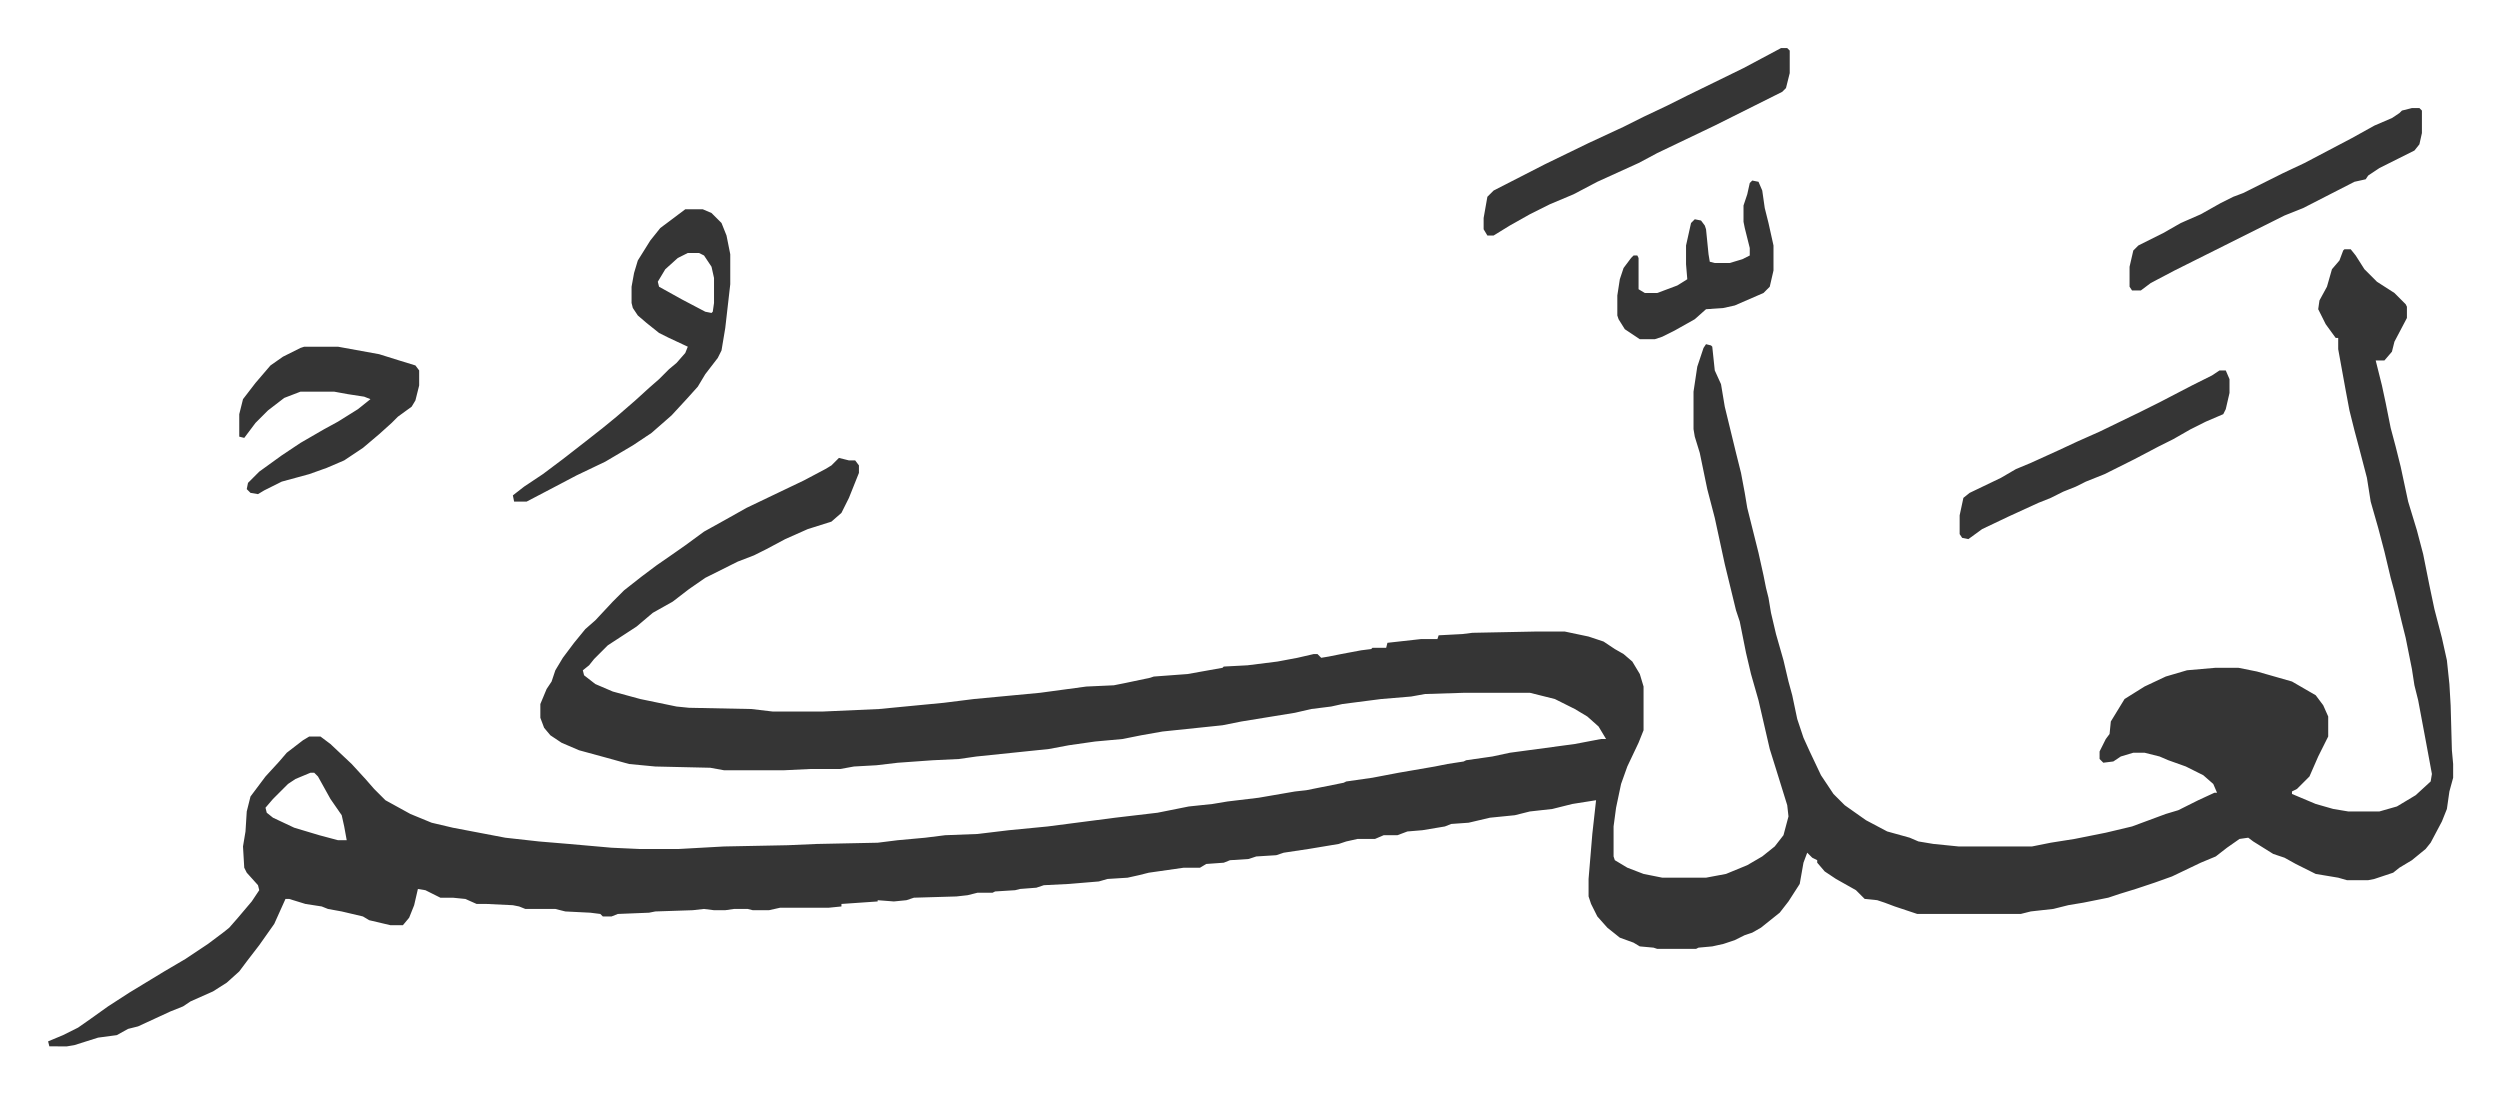
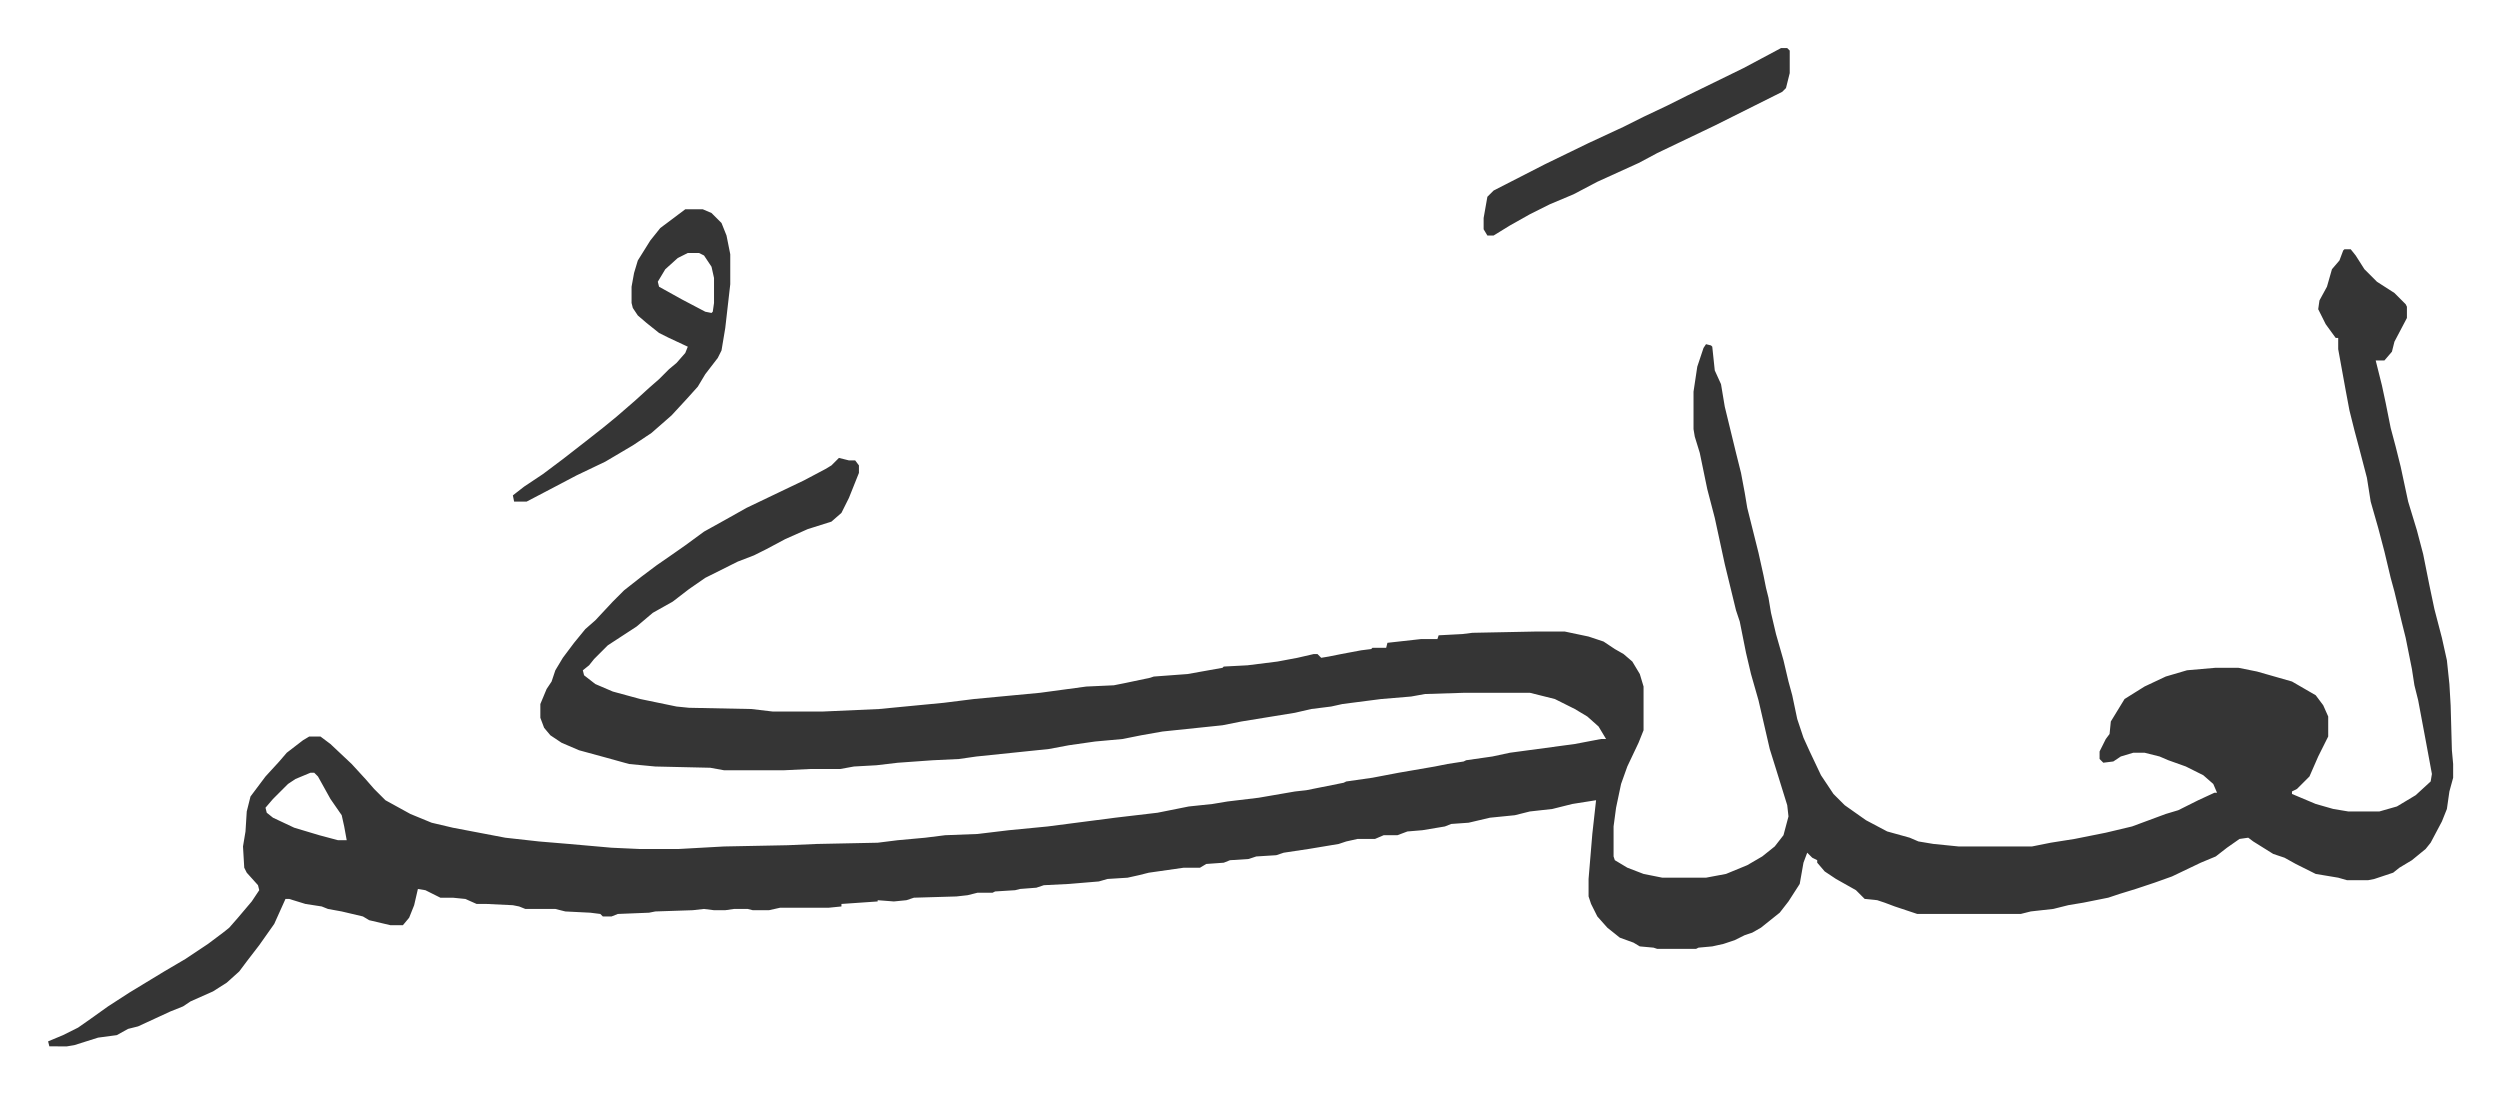
<svg xmlns="http://www.w3.org/2000/svg" viewBox="-38.5 265.5 2001 875">
  <path fill="#353535" id="rule_normal" d="M1838 465h5l4 5 7 11 10 10 14 9 9 9 1 2v9l-10 19-2 8-6 7h-7l5 20 3 14 4 20 4 15 4 16 6 28 7 23 5 19 5 25 4 19 6 23 4 18 2 19 1 17 1 36 1 11v11l-3 11-2 14-4 10-9 17-4 5-11 9-10 6-5 4-15 5-5 1h-17l-7-2-18-3-16-8-9-5-9-3-16-10-4-3-7 1-10 7-9 7-12 5-23 11-14 5-15 5-13 4-9 3-10 2-10 2-12 2-12 3-18 2-8 2h-83l-12-4-6-2-8-3-6-2-10-1-7-7-16-9-9-6-6-7v-2l-4-2-4-4-3 8-3 17-9 14-7 9-15 12-7 4-6 2-8 4-9 3-9 2-11 1-2 1h-31l-3-1-11-1-5-3-11-4-10-8-8-9-5-10-2-6v-14l3-36 3-27-19 3-16 4-18 2-12 3-20 2-17 4-14 1-5 2-18 3-12 1-8 3h-11l-7 3h-14l-9 2-6 2-24 4-20 3-6 2-16 1-6 2-15 1-5 2-14 1-5 3h-13l-28 4-8 2-9 2-16 1-7 2-24 2-20 1-6 2-13 1-4 1-16 1-2 1h-12l-8 2-9 1-34 1-6 2-10 1-13-1v1l-29 2v2l-10 1h-39l-9 2h-13l-4-1h-11l-7 1h-9l-8-1-9 1-30 1-5 1-25 1-5 2h-7l-2-2-8-1-20-1-8-2h-24l-5-2-5-1-21-1h-8l-9-4-10-1h-10l-12-6-6-1-3 13-4 10-5 6h-10l-17-4-5-3-17-4-11-2-5-2-13-2-13-4h-3l-9 20-12 17-10 13-6 8-10 9-11 7-18 8-6 4-10 4-26 12-8 2-9 5-15 2-19 6-6 1H1l-1-4 12-5 12-6 10-7 14-10 17-11 28-17 17-10 18-12 12-9 5-4 7-8 11-13 6-9-1-4-9-10-2-4-1-17 2-12 1-16 3-12 12-16 11-12 6-7 13-10 5-3h9l8 6 17 16 11 12 7 8 9 9 20 11 17 7 17 4 42 8 27 3 24 2 34 3 22 1h32l36-2 51-1 23-1 49-1 16-2 22-2 16-2 26-1 25-3 31-3 54-7 34-4 15-3 10-2 19-2 12-2 25-3 29-5 9-1 10-2 20-4 2-1 21-3 21-4 29-5 10-2 13-2 2-1 21-3 14-3 52-7 21-4h4l-6-10-9-8-10-6-16-8-20-5h-52l-32 1-11 2-24 2-31 4-9 2-16 2-13 3-43 7-15 3-48 5-17 3-15 3-22 2-21 3-16 3-58 6-14 2-21 1-28 2-17 2-18 1-11 2h-24l-21 1h-48l-11-2-44-1-21-2-18-5-22-6-14-6-9-6-5-6-3-8v-11l5-12 4-6 3-9 6-10 9-12 9-11 8-7 14-15 9-9 14-11 12-9 13-9 10-7 15-11 18-10 16-9 23-11 23-11 17-9 5-3 6-6 4 1 4 1h5l3 4v6l-8 20-6 12-8 7-19 6-18 8-15 8-10 5-13 5-12 6-14 7-13 9-13 10-16 9-13 11-23 15-11 11-4 5-5 4 1 4 9 7 14 6 22 6 29 6 10 1 50 1 17 2h40l45-2 52-5 24-3 53-5 37-5 22-1 10-2 19-4 3-1 27-2 28-5 1-1 19-1 24-3 16-3 13-3h3l3 3 6-1 10-2 16-3 8-1 1-1h11l1-4 27-3h13l1-3 19-1 8-1 50-1h24l19 4 12 4 9 6 7 4 7 6 6 10 3 10v35l-4 10-9 19-5 14-4 19-2 15v24l1 3 10 6 13 5 15 3h35l16-3 17-7 12-7 10-8 7-9 4-15-1-9-9-29-5-16-9-39-6-21-4-17-5-25-3-9-9-37-8-37-6-23-6-29-4-13-1-6v-30l3-20 5-15 2-3 4 1 1 1 2 19 5 11 3 18 9 37 4 16 3 16 2 12 9 36 4 18 2 10 2 8 2 12 4 17 6 21 4 17 3 11 4 19 5 15 5 11 9 19 10 15 9 9 17 12 17 9 18 5 7 3 12 2 20 2h59l15-3 19-3 25-5 21-5 27-10 10-3 16-8 13-6h2l-3-7-8-7-14-7-14-5-7-3-12-3h-9l-10 3-6 4-8 1-3-3v-6l5-10 3-4 1-10 11-18 16-10 17-8 17-5 23-2h18l15 3 14 4 14 4 19 11 6 8 4 9v16l-8 16-7 16-10 10-4 2v2l19 8 14 4 12 2h25l14-4 15-9 12-11 1-6-5-27-3-16-3-16-3-12-2-13-5-25-3-12-6-25-3-11-5-21-5-19-6-21-3-19-6-23-4-15-4-16-3-16-6-33v-9h-2l-8-11-6-12 1-7 6-11 2-7 2-7 6-7 3-8zM210 884l-12 5-6 4-7 7-5 5-6 7 1 4 5 4 17 8 20 6 15 4h7l-2-11-2-9-9-13-10-18-3-3zm300-451h14l7 3 8 8 4 10 3 15v24l-4 35-3 18-3 6-10 13-6 10-9 10-12 13-8 7-8 7-15 10-22 13-23 11-19 10-21 11h-10l-1-5 9-7 15-10 16-12 18-14 14-11 11-9 15-13 11-10 8-7 8-8 6-5 7-8 2-5-15-7-8-4-10-8-7-6-4-6-1-4v-13l2-11 3-10 10-16 8-10 16-12zm2 35-8 4-10 9-6 10 1 4 18 10 19 10 5 1 1-1 1-7v-20l-2-9-6-9-4-2zm875-164h5l2 2v18l-3 12-3 3-40 20-14 7-23 11-23 11-15 8-33 15-19 10-19 8-16 8-16 9-13 8h-5l-3-5v-9l3-17 5-5 41-21 35-17 28-13 16-8 19-9 16-8 45-22 15-8z" />
-   <path fill="#353535" id="rule_normal" d="M1892 352h6l2 2v18l-2 9-4 5-12 6-16 8-9 6-2 3-9 2-41 21-15 6-16 8-56 28-16 8-19 10-8 6h-7l-2-3v-16l3-13 4-4 20-10 14-8 16-7 16-9 10-5 8-3 16-8 16-8 17-8 19-10 19-10 18-10 14-6 6-4 2-2zM205 543h27l33 6 16 5 13 4 3 4v12l-3 12-3 5-11 8-5 5-10 9-13 11-15 10-14 6-14 5-22 6-14 7-5 3-6-1-3-3 1-5 9-9 18-13 15-10 19-11 11-6 16-10 10-8-5-2-13-2-11-2h-27l-13 5-13 10-10 10-9 12-4-1v-18l3-12 10-13 12-14 10-7 14-7zm1533 19h5l3 7v11l-3 13-2 4-14 6-12 6-14 8-12 6-19 10-24 12-15 6-8 4-10 4-10 5-10 4-24 11-21 10-11 8-5-1-2-3v-15l3-14 5-4 25-12 12-7 12-5 22-10 15-7 18-8 33-16 16-8 25-13 16-8zm-374-152 5 1 3 7 2 14 3 12 4 18v20l-3 13-5 5-23 10-9 2-14 1-9 8-16 9-10 5-6 2h-12l-12-8-5-8-1-3v-16l2-13 3-9 6-8 2-2h3l1 2v25l5 3h10l16-6 8-5-1-12v-15l4-18 3-3 5 1 3 4 1 3 2 20 1 6 4 1h12l10-3 6-3v-6l-4-16-1-5v-13l3-9 2-9z" />
</svg>